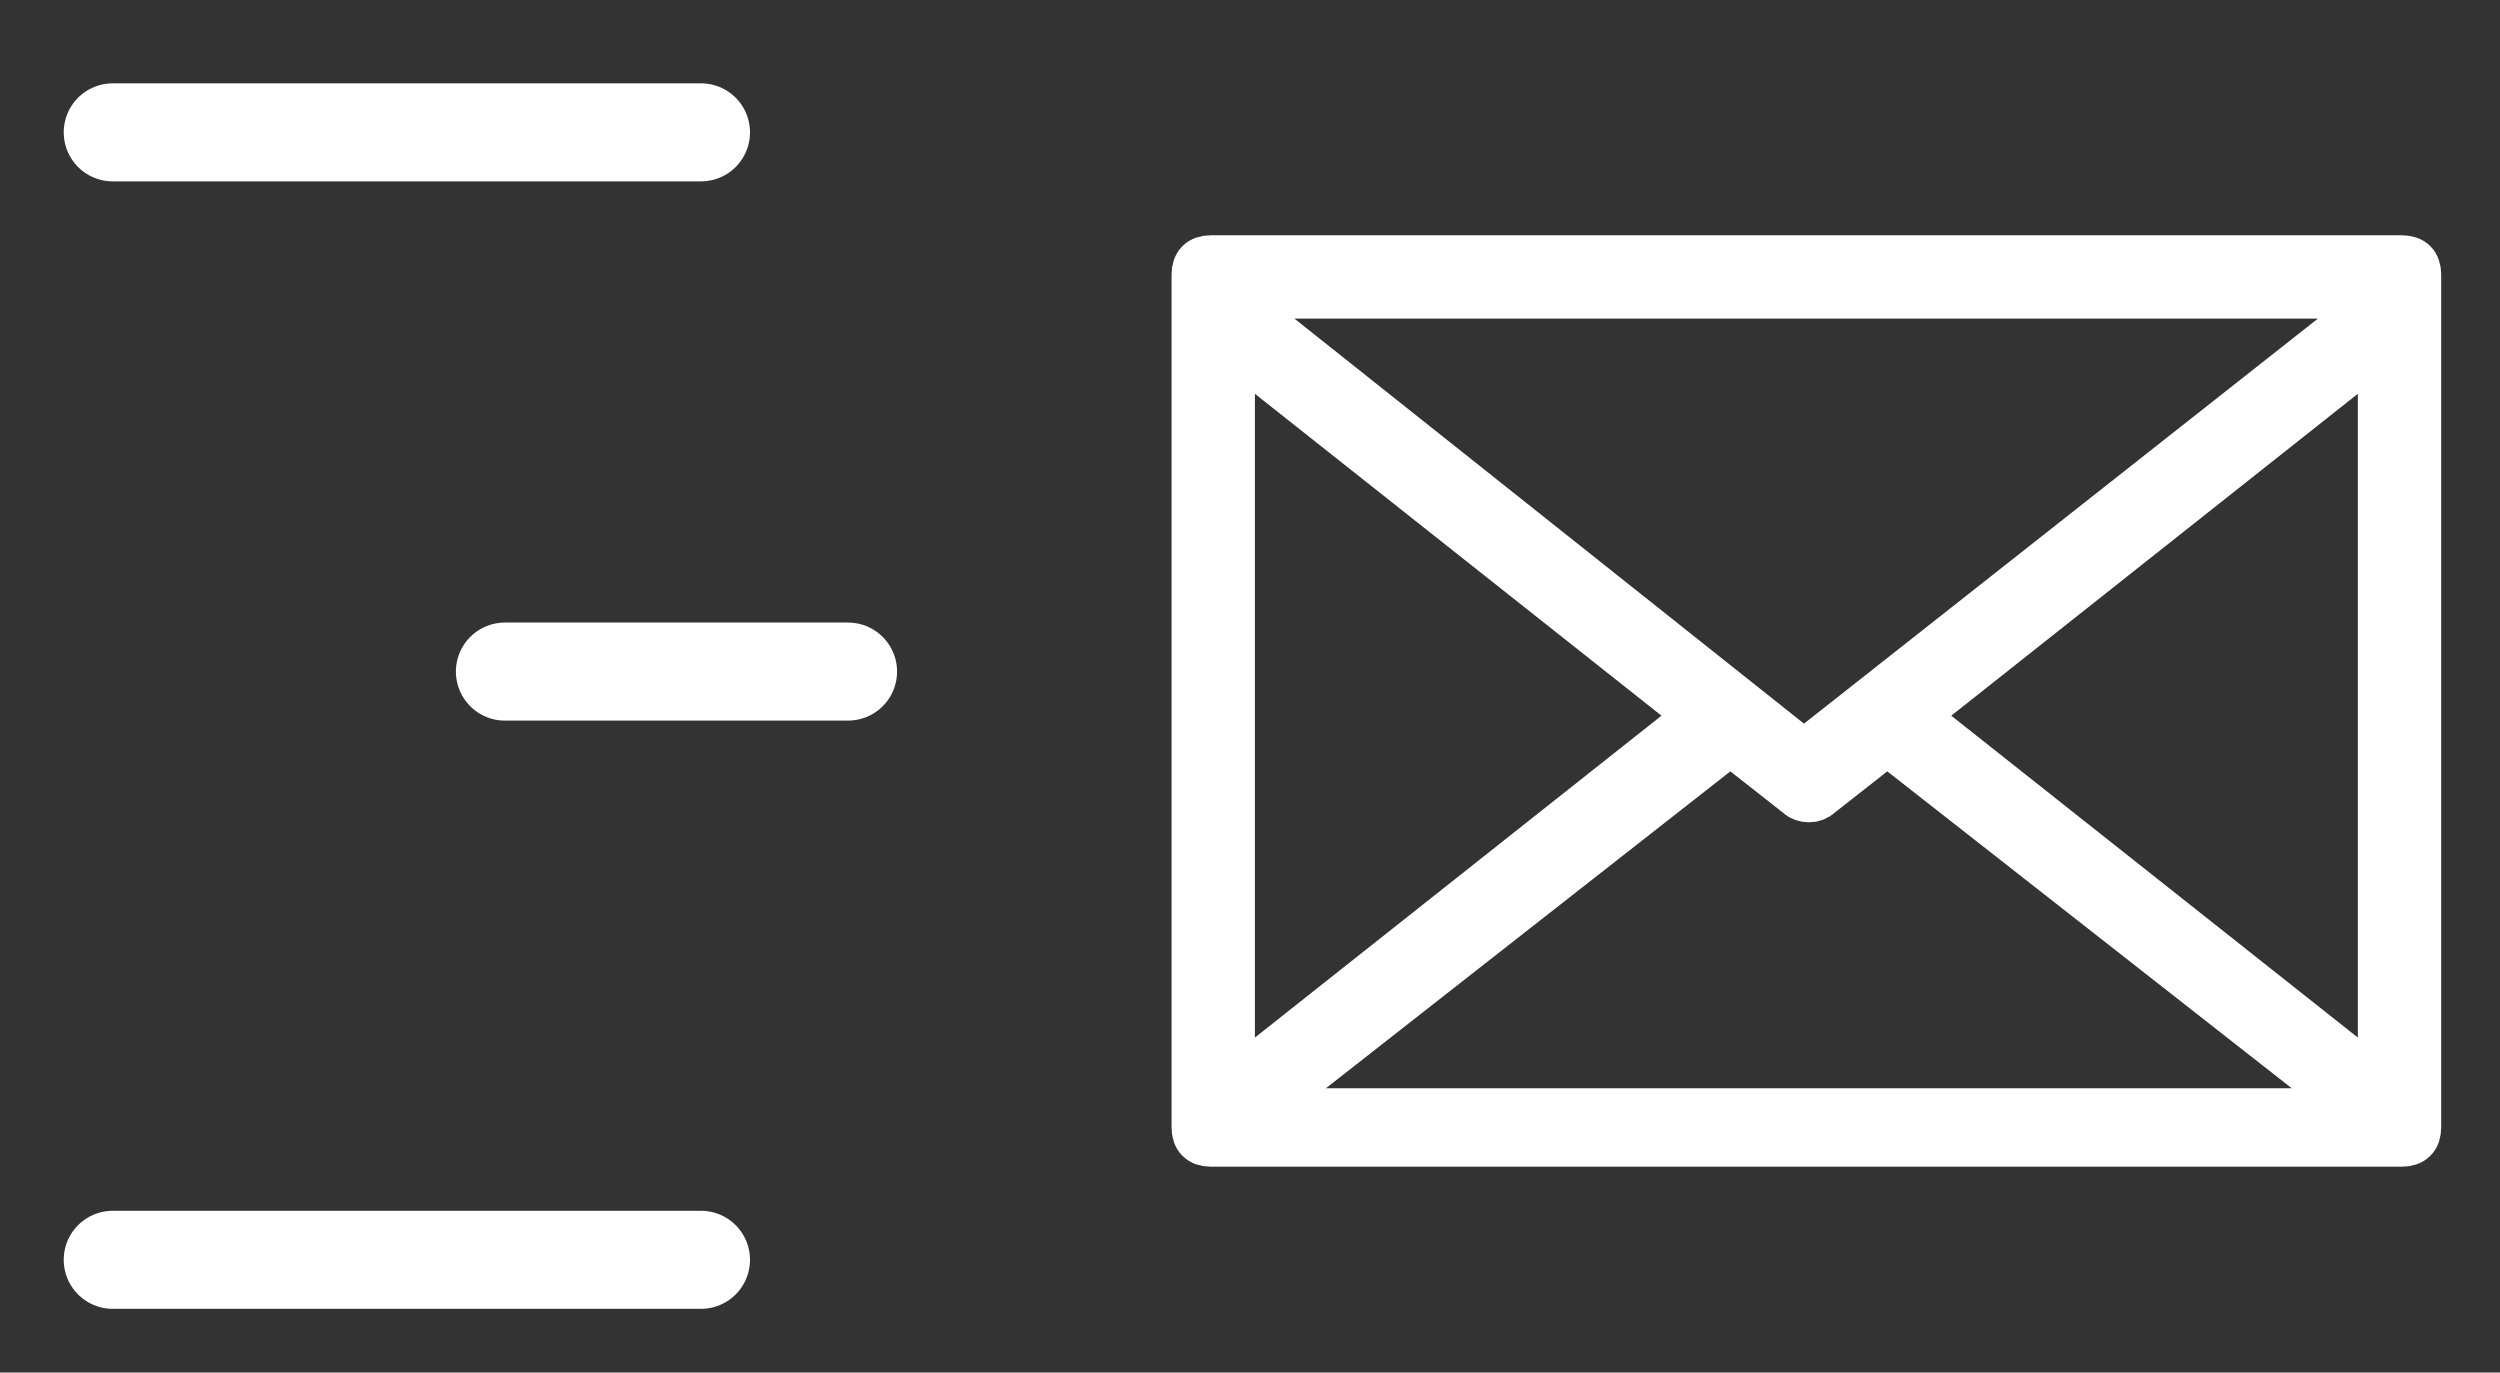
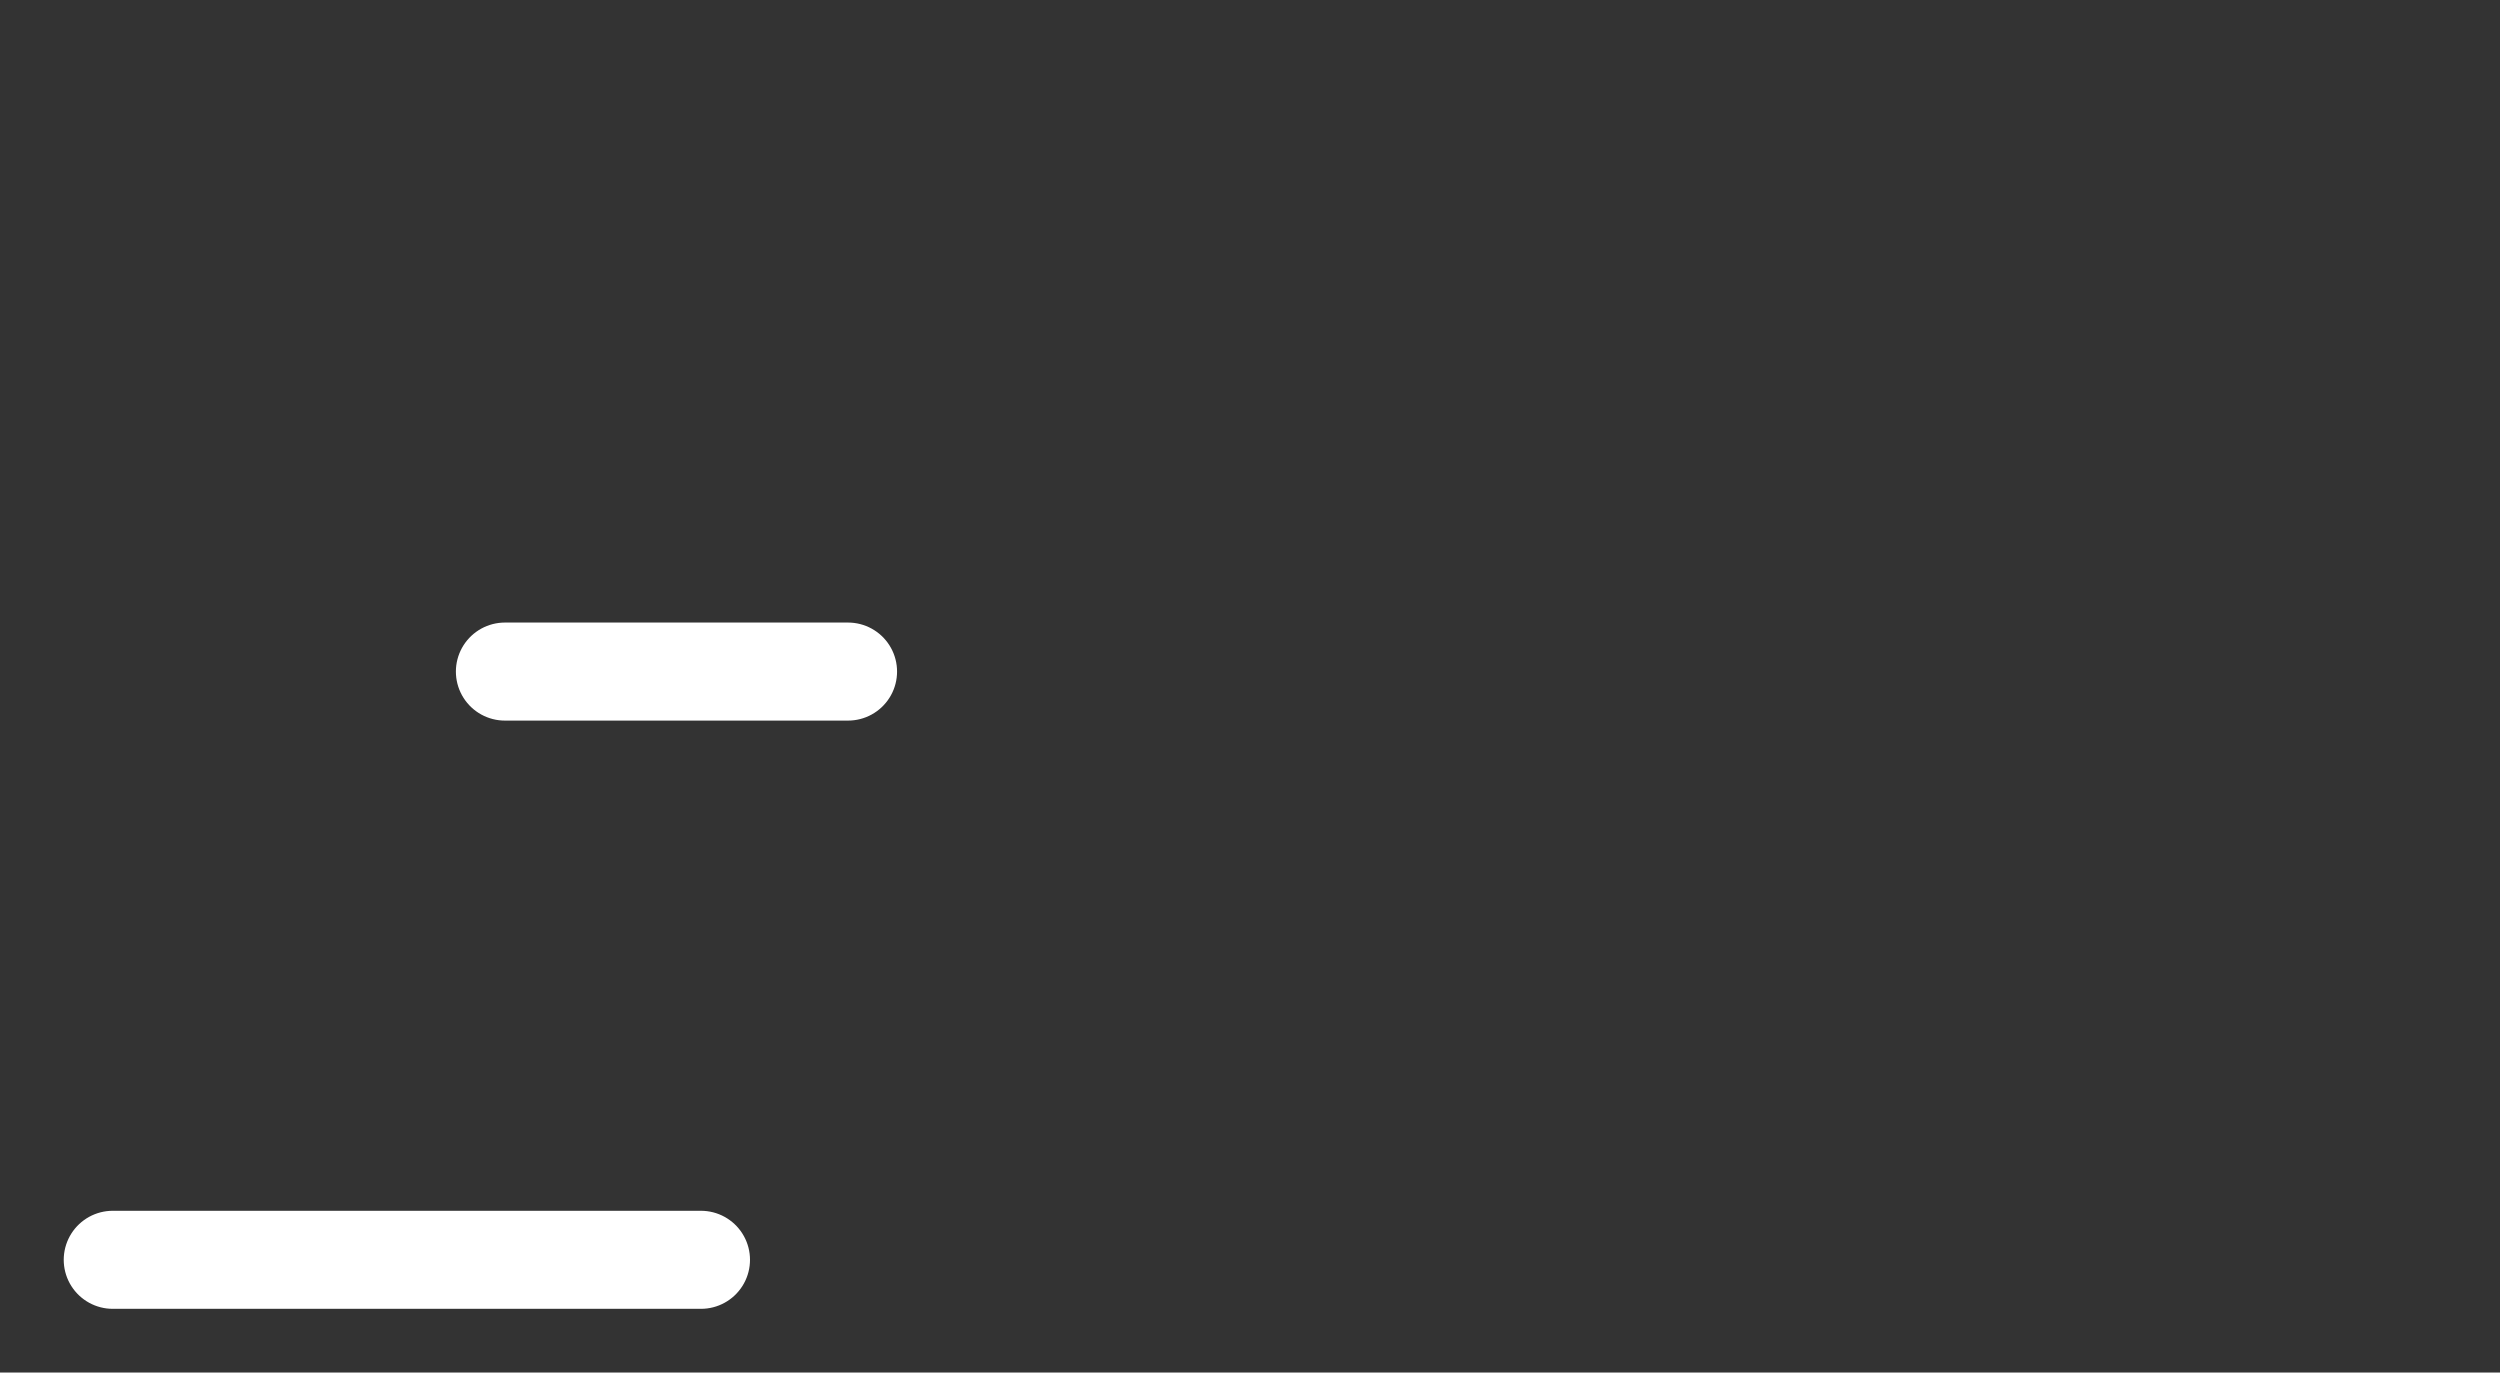
<svg xmlns="http://www.w3.org/2000/svg" version="1.1" id="Layer_1" x="0px" y="0px" viewBox="0 0 51 28" style="enable-background:new 0 0 51 28;" xml:space="preserve">
  <rect x="0" y="0" width="51" height="28" fill="#333333" stroke="none" />
  <style type="text/css">
	.st0{fill:none;stroke:#FFFFFF;stroke-width:2;stroke-linecap:round;stroke-miterlimit:10;}
	.st1{fill:#FFFFFF;stroke:#FFFFFF;stroke-miterlimit:10;}
</style>
  <g>
-     <line class="st0" x1="14.3" y1="2.7" x2="2.3" y2="2.7" />
    <g>
-       <path class="st1" d="M24.7,5.3c-0.2,0-0.3,0.1-0.3,0.3V23c0,0.2,0.1,0.3,0.3,0.3H49c0.2,0,0.3-0.1,0.3-0.3V5.6    c0-0.2-0.1-0.3-0.3-0.3H24.7z M25.1,7l9.6,7.6l-9.6,7.6V7z M25.6,22.7l9.7-7.6l1.4,1.1c0.1,0.1,0.3,0.1,0.4,0l1.4-1.1l9.7,7.6    L25.6,22.7z M48.6,22.2L39,14.6L48.6,7V22.2z M48.6,6.1l-11.8,9.3L25.1,6.1V6h23.5L48.6,6.1z" />
      <line class="st0" x1="17.3" y1="13.7" x2="10.3" y2="13.7" />
    </g>
    <line class="st0" x1="14.3" y1="25.7" x2="2.3" y2="25.7" />
  </g>
</svg>